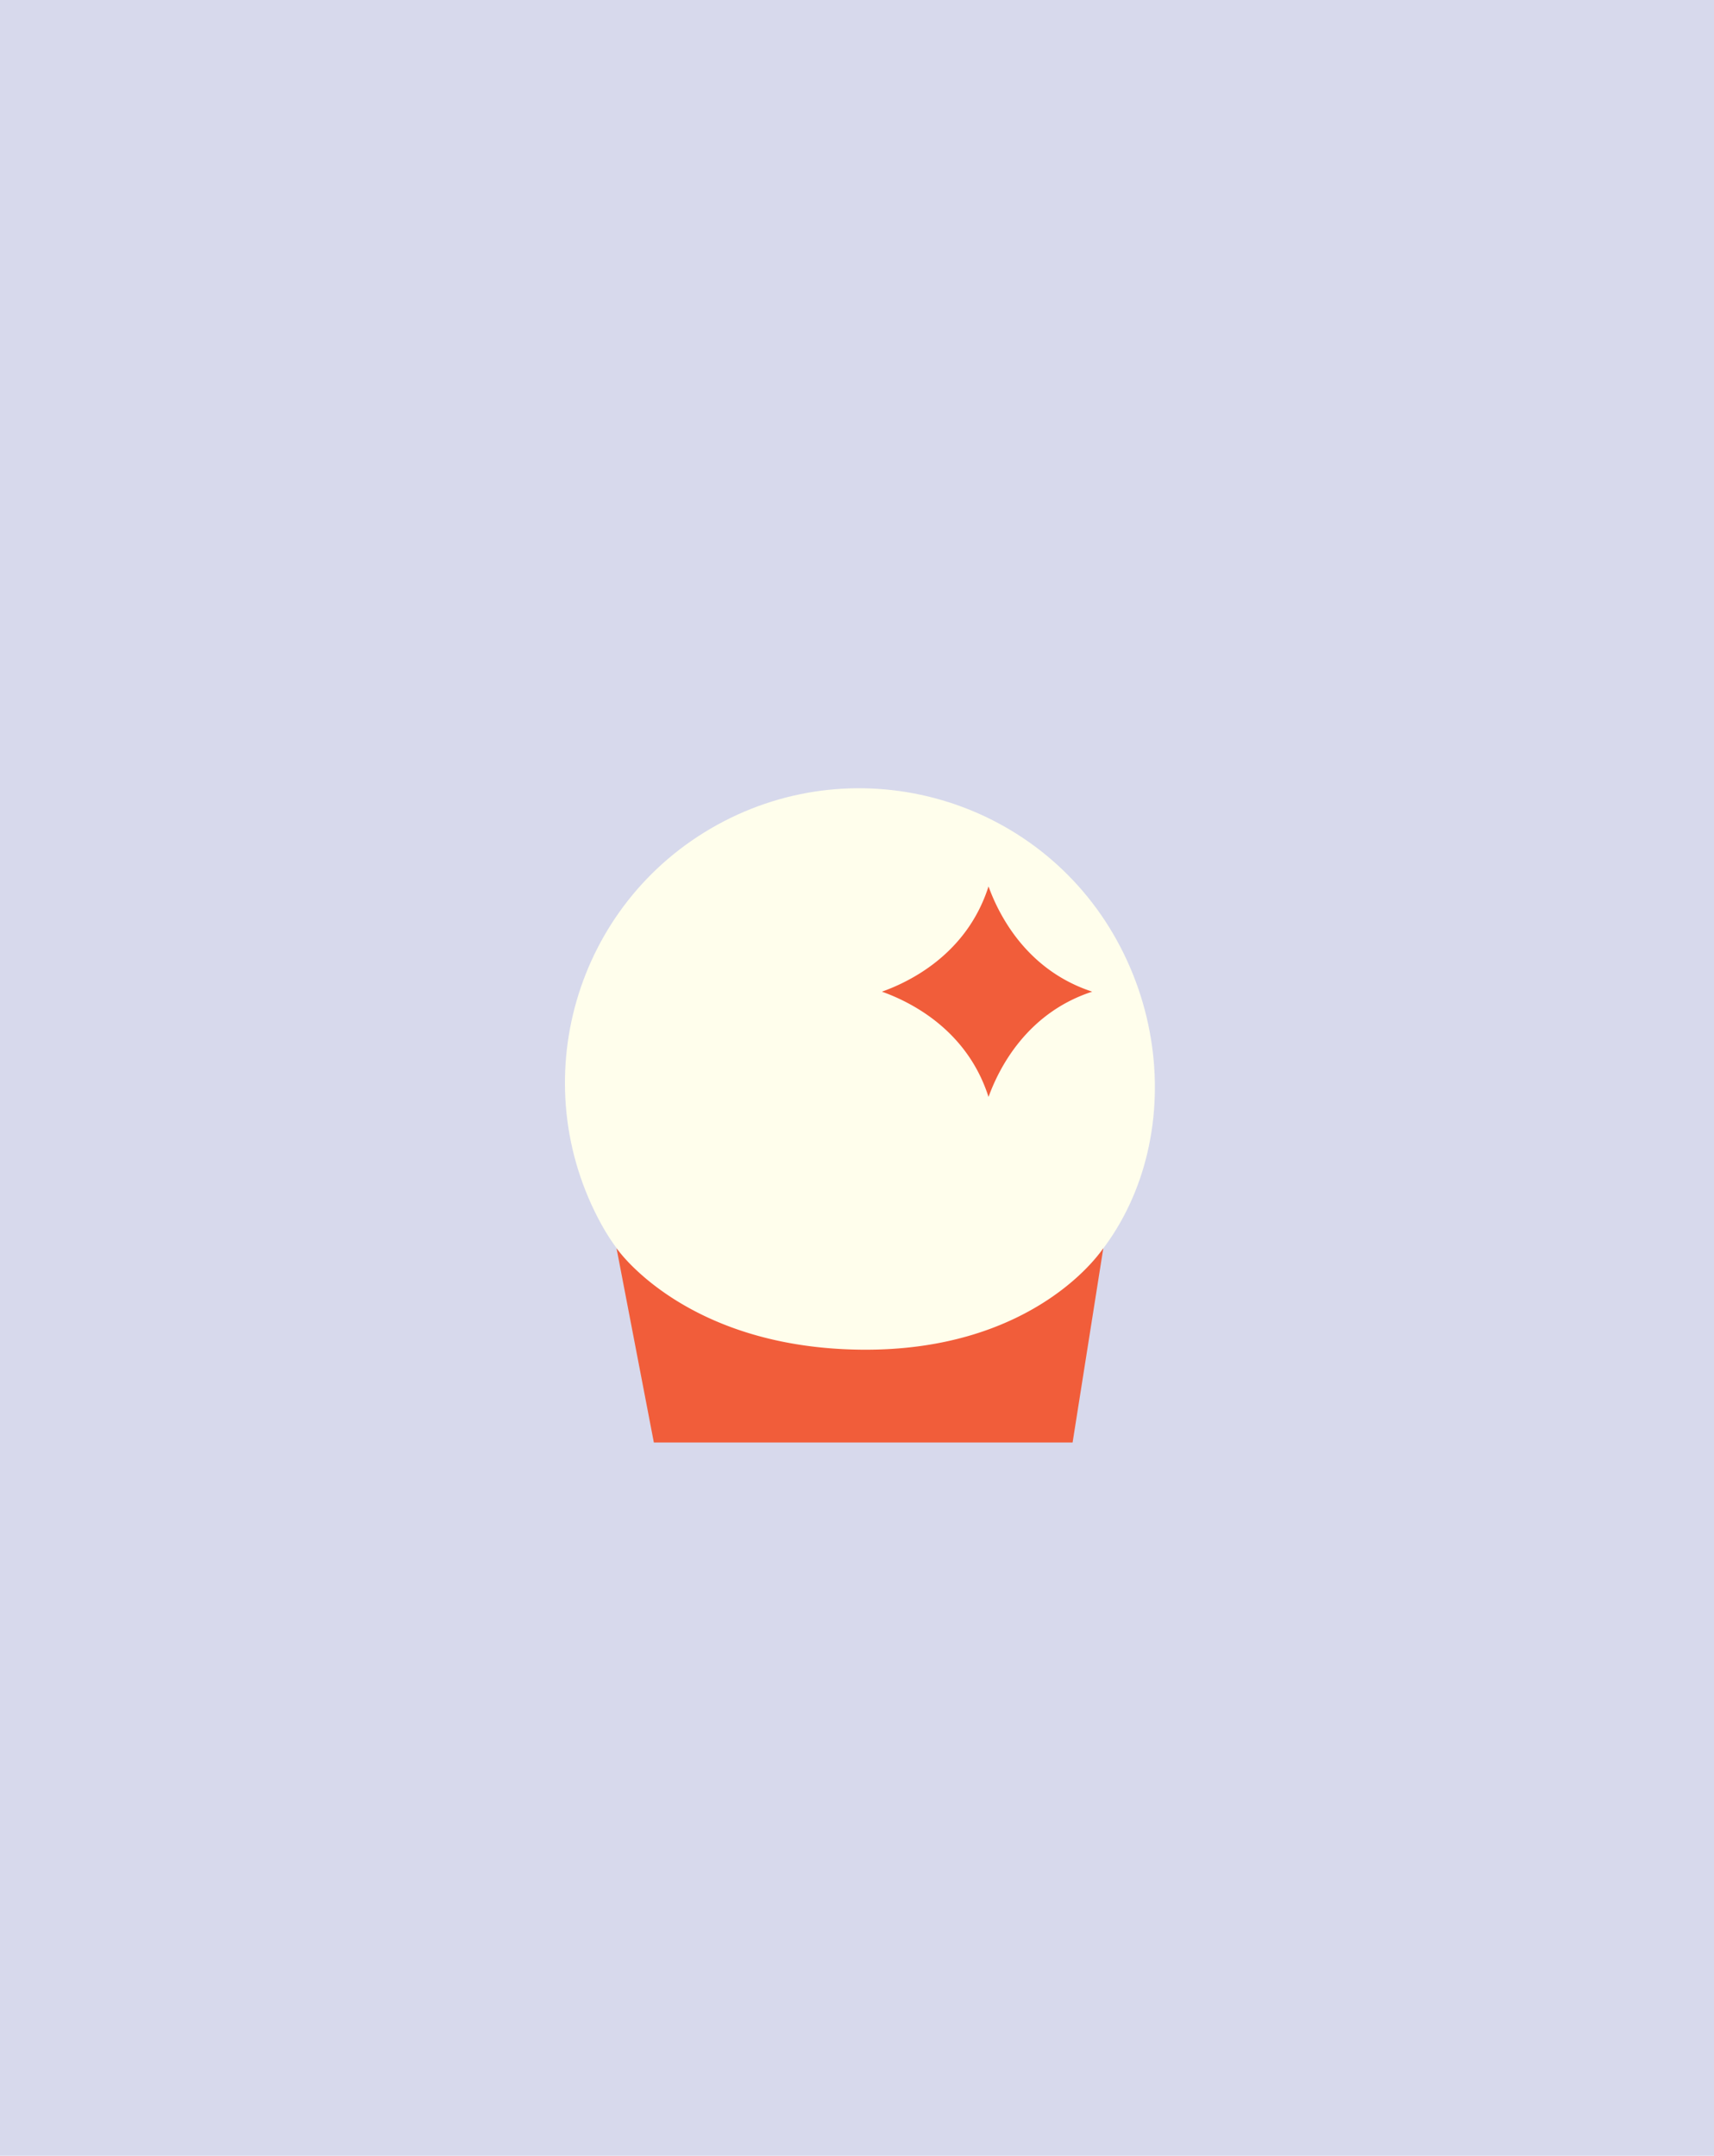
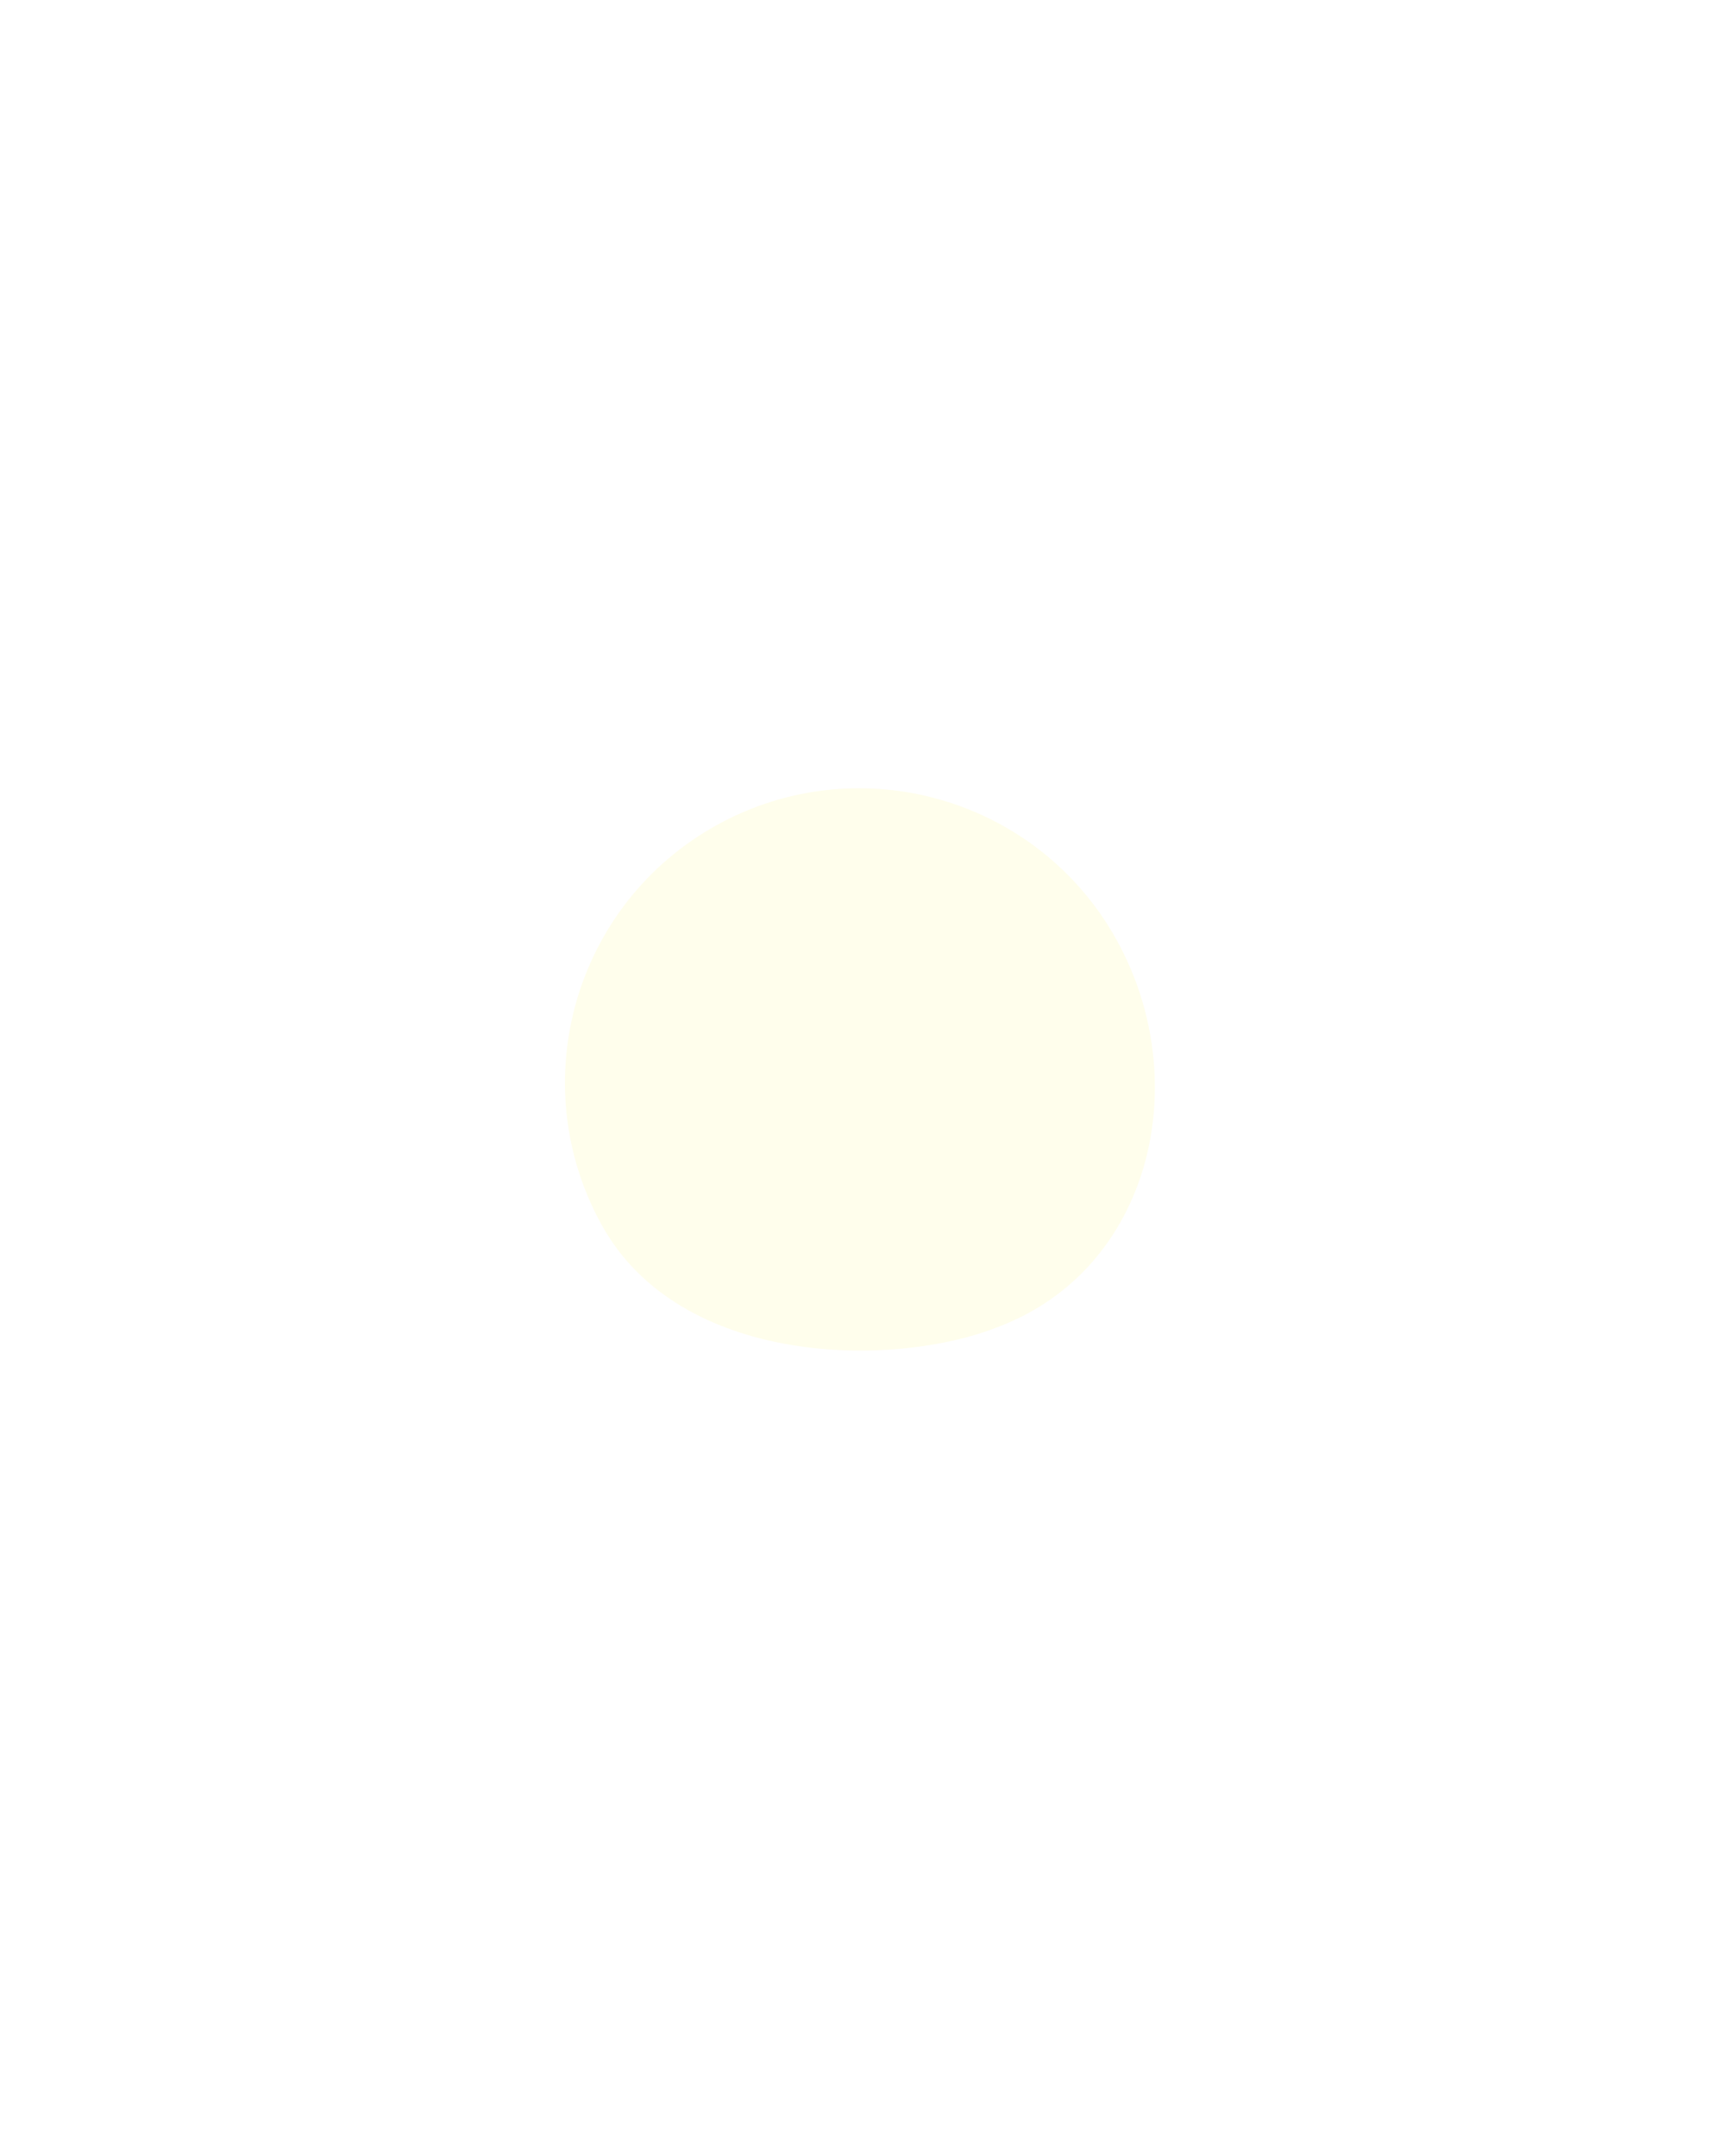
<svg xmlns="http://www.w3.org/2000/svg" width="1037" height="1304" fill="none">
-   <path fill="#D7D9EC" d="M0 0h1037v1304H0z" />
  <path fill="#FFFEEC" d="M604.183 802.521c-63.336 25.334-192.754 24.396-240.227-61.706-47.472-86.103-16.156-194.386 69.946-241.859 86.103-47.472 194.387-16.156 241.859 69.946 47.472 86.103 20.261 198.783-71.578 233.619z" />
-   <path fill="#F15D3A" d="M556.991 588.462c10.449-6.614 19.32-14.653 26.364-23.892 6.472-8.49 11.399-18.002 14.717-28.388a117.704 117.704 0 0 0 11.157 22.805c6.615 10.449 14.654 19.32 23.893 26.364 8.296 6.327 17.572 11.175 27.686 14.49-17.464 5.698-32.268 15.92-44.13 30.492-9.781 12.017-15.5 24.62-18.603 33.194-3.318-10.396-8.247-19.913-14.723-28.409-7.044-9.24-15.915-17.278-26.364-23.892a117.64 117.64 0 0 0-23.428-11.381 117.756 117.756 0 0 0 23.431-11.383zM373.004 755.018s41.169 60.17 147.696 61.379c106.528 1.21 146.819-61.379 146.819-61.379L648.94 872.537H395.594l-22.59-117.519z" />
</svg>